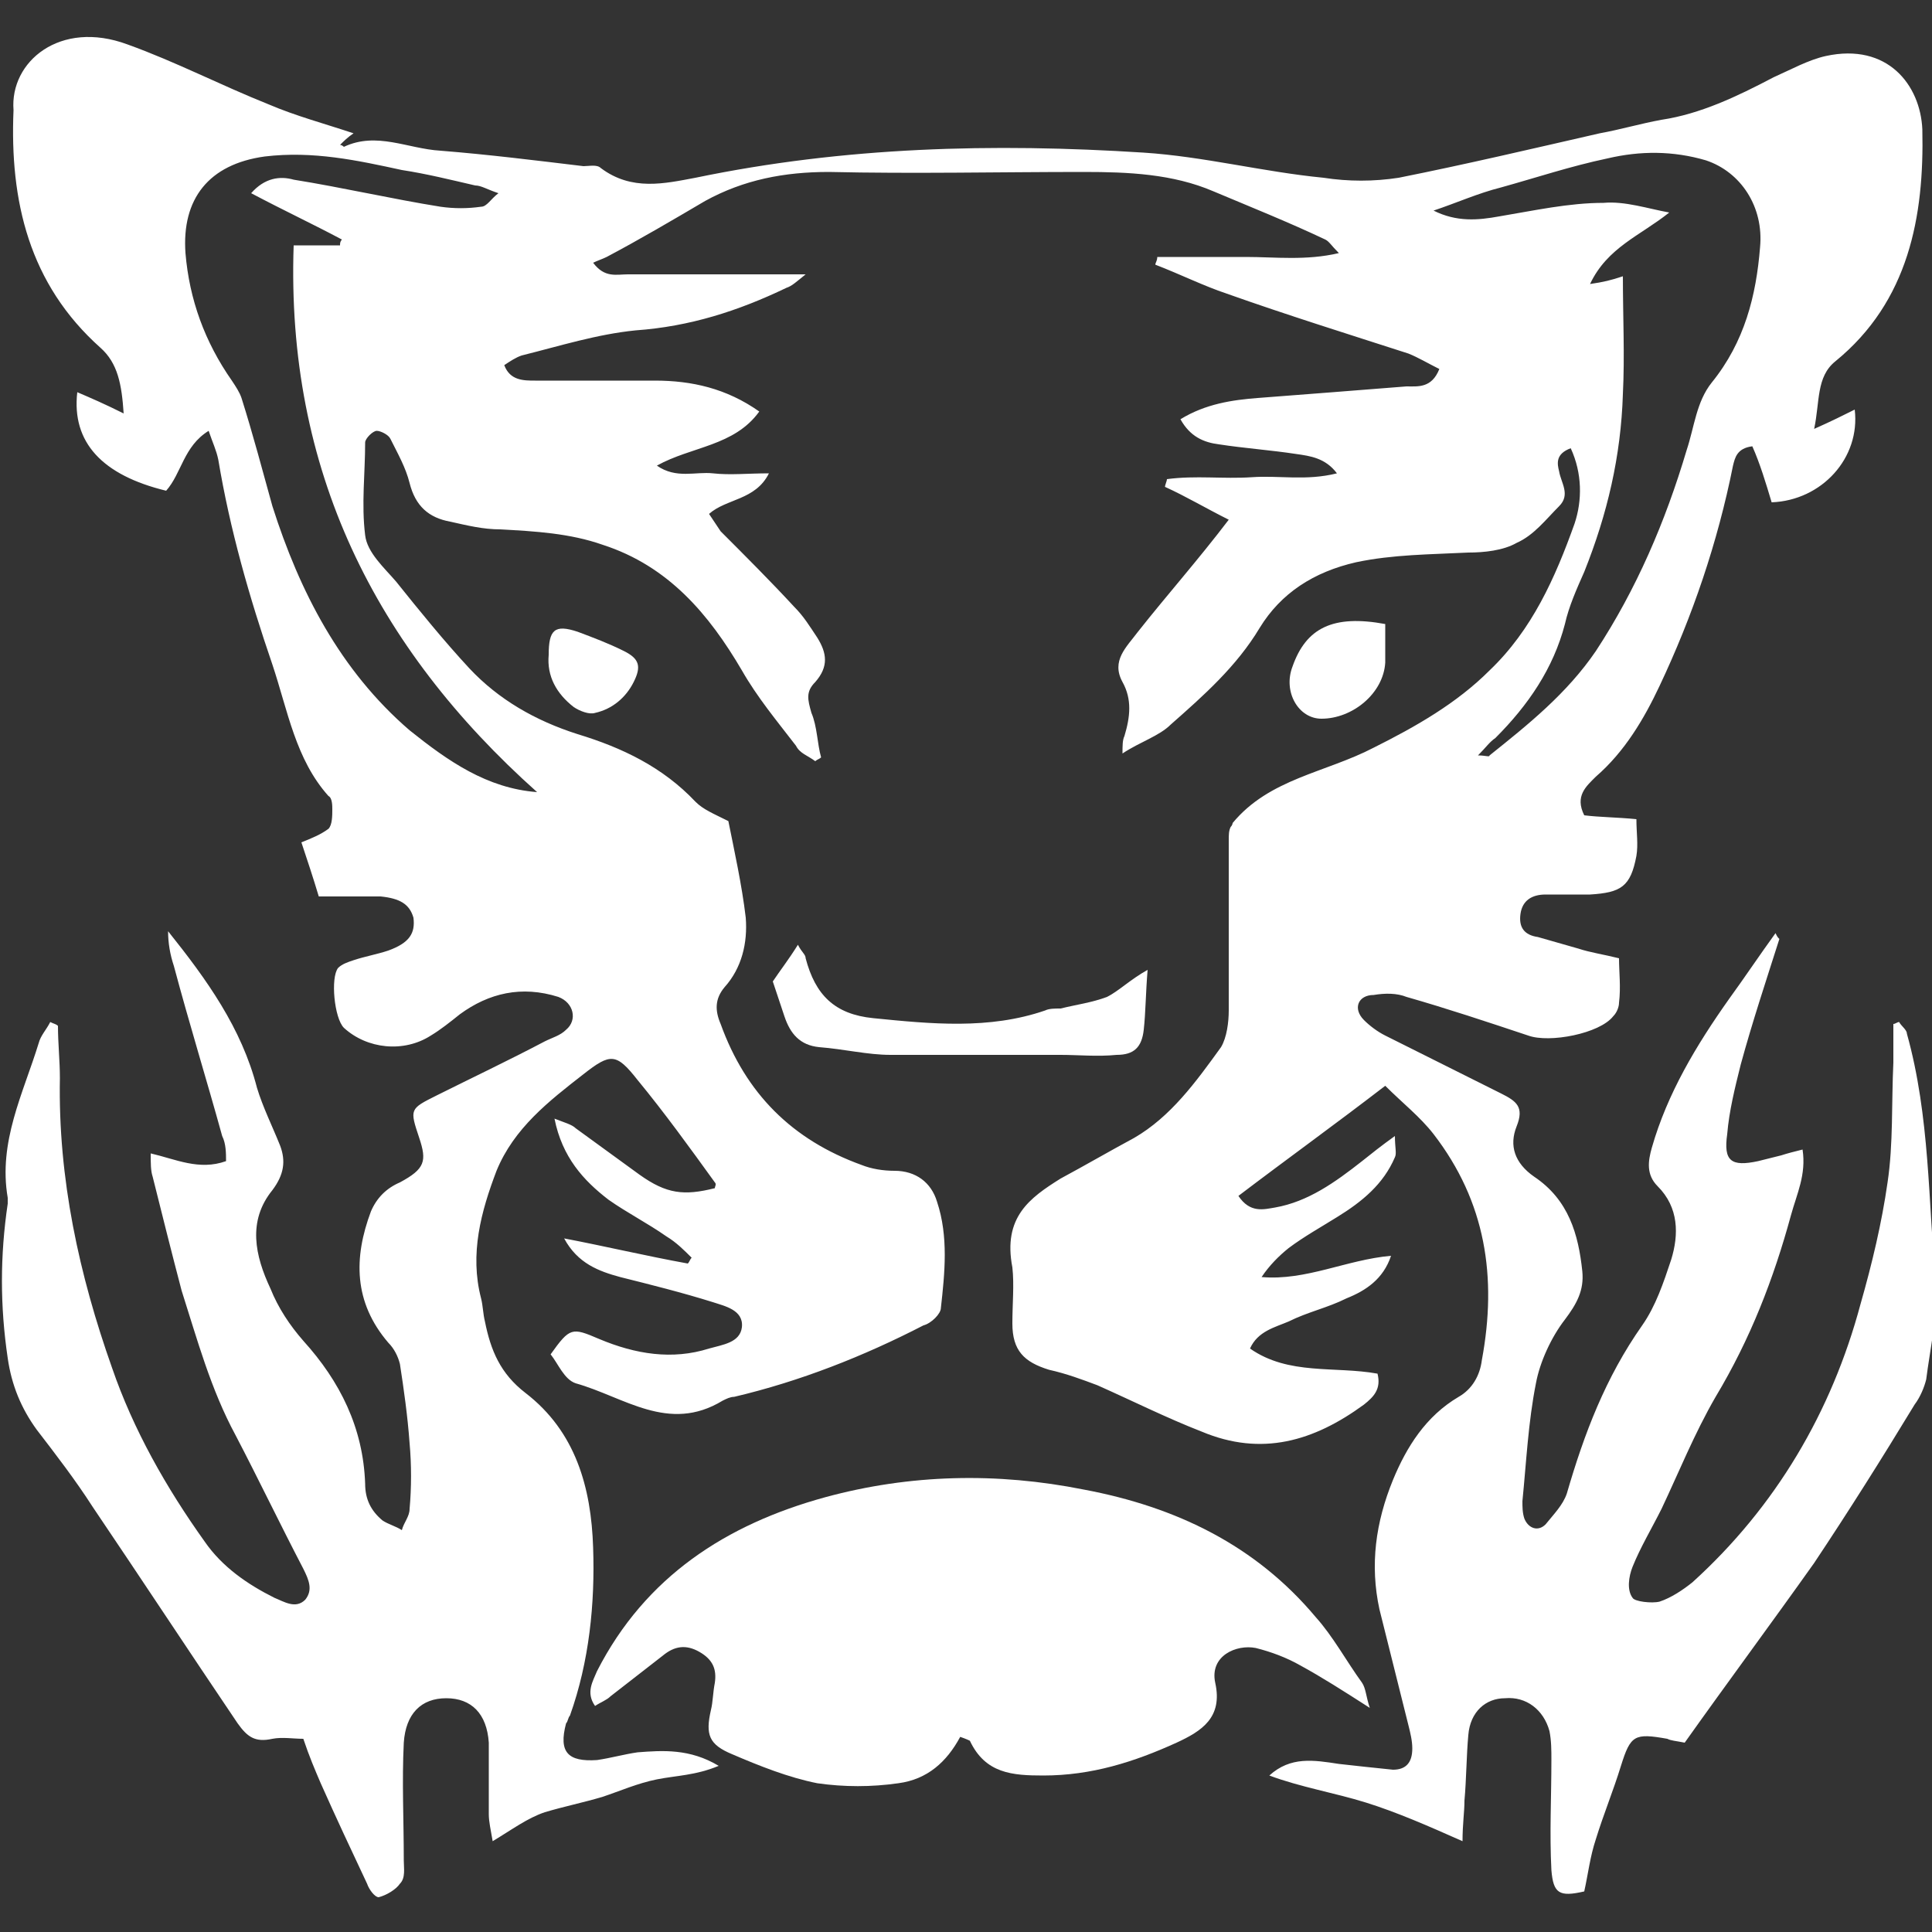
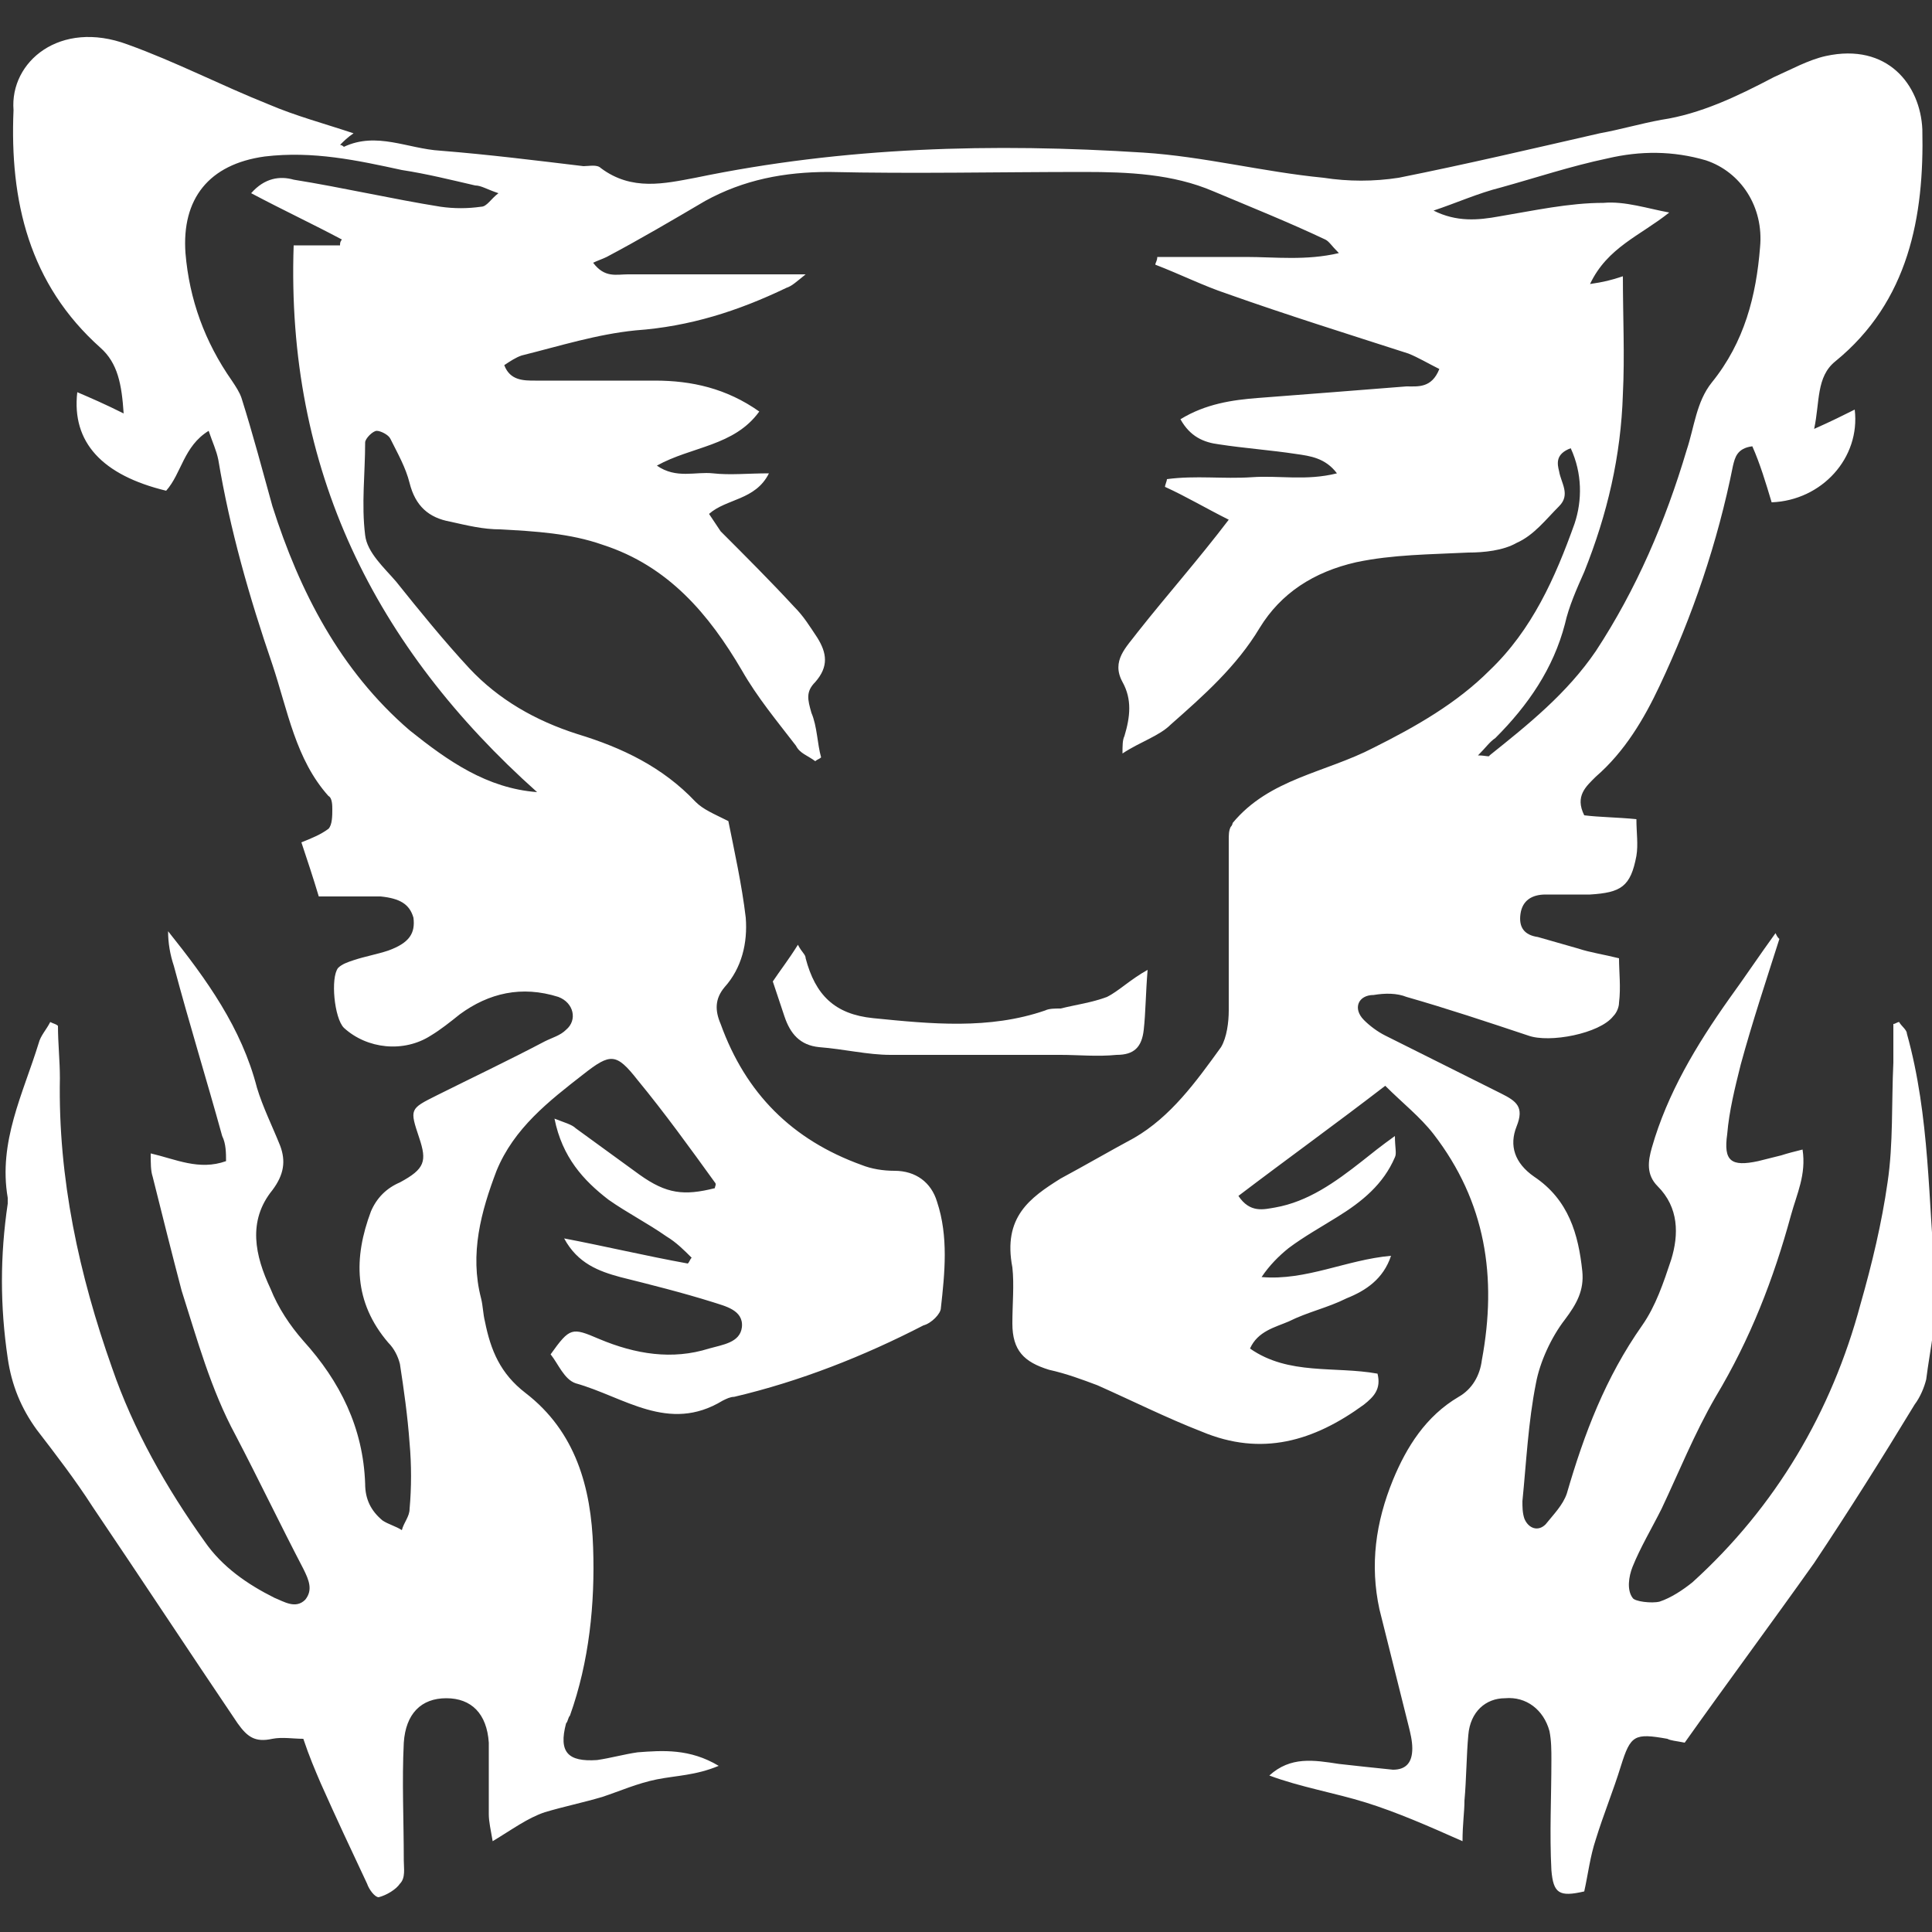
<svg xmlns="http://www.w3.org/2000/svg" version="1.1" id="Layer_1" x="0px" y="0px" viewBox="0 0 100 100" style="enable-background:new 0 0 100 100;" xml:space="preserve">
  <rect x="0" y="0" width="100" height="100" fill="#333333" stroke="none" />
  <style type="text/css">
	.st0{fill:#FFFFFF;}
</style>
  <g>
    <path class="st0" d="M92.1,48.6c-0.7,2.2-1.4,4.3-2,6.5c-0.3,1.2-0.6,2.4-0.7,3.6c-0.2,1.4,0.2,1.7,1.6,1.4   c0.4-0.1,0.8-0.2,1.2-0.3c0.3-0.1,0.7-0.2,1.1-0.3c0.2,1.3-0.3,2.3-0.6,3.4c-0.9,3.3-2.1,6.4-3.9,9.4c-1.1,1.9-1.9,3.9-2.8,5.8   c-0.5,1-1.1,2-1.5,3c-0.2,0.5-0.3,1.2,0,1.6c0.1,0.2,1,0.3,1.4,0.2c0.6-0.2,1.2-0.6,1.7-1c4.3-3.9,7.2-8.8,8.7-14.4   c0.6-2.1,1.1-4.2,1.4-6.3c0.3-2,0.2-4.1,0.3-6.2c0-0.7,0-1.3,0-2c0.1,0,0.2-0.1,0.3-0.1c0.1,0.2,0.4,0.4,0.4,0.6   c1.2,4.3,1.1,8.7,1.5,13c0.1,1.6-0.3,3.3-0.5,4.9c-0.1,0.4-0.3,0.9-0.6,1.3c-1.7,2.8-3.4,5.5-5.2,8.2c-2.2,3.1-4.5,6.2-6.7,9.3   c-0.5-0.1-0.7-0.1-0.9-0.2c-1.7-0.3-1.9-0.2-2.4,1.4c-0.4,1.3-0.9,2.5-1.3,3.8c-0.3,0.9-0.4,1.8-0.6,2.7c-1.3,0.3-1.6,0.1-1.7-1.1   c-0.1-1.9,0-3.8,0-5.7c0-0.5,0-1-0.1-1.5c-0.3-1.1-1.2-1.8-2.3-1.7c-1,0-1.8,0.7-1.9,1.9c-0.1,1.1-0.1,2.3-0.2,3.4   c0,0.6-0.1,1.2-0.1,2.1c-1.8-0.8-3.4-1.5-5-2c-1.6-0.5-3.4-0.8-5-1.4c1.1-1,2.3-0.8,3.6-0.6c0.9,0.1,1.8,0.2,2.8,0.3   c0.7,0,1-0.4,1-1.1c0-0.4-0.1-0.8-0.2-1.2c-0.5-2-1-4-1.5-6c-0.5-2.3-0.2-4.5,0.7-6.7c0.7-1.7,1.7-3.3,3.4-4.3   c0.7-0.4,1.1-1.1,1.2-1.9c0.8-4.3,0.2-8.2-2.5-11.7c-0.7-0.9-1.6-1.6-2.5-2.5c-2.6,2-5.1,3.8-7.6,5.7c0.6,0.9,1.3,0.7,1.9,0.6   c1.7-0.3,3.1-1.3,4.5-2.4c0.5-0.4,1-0.8,1.7-1.3c0,0.6,0.1,0.9,0,1.1c-0.6,1.4-1.7,2.3-3,3.1c-0.8,0.5-1.7,1-2.5,1.6   c-0.5,0.4-1,0.9-1.4,1.5c2.3,0.2,4.4-0.9,6.7-1.1c-0.4,1.2-1.3,1.8-2.3,2.2c-1,0.5-2,0.7-3,1.2c-0.7,0.3-1.6,0.5-2,1.4   c2,1.4,4.4,0.9,6.6,1.3c0.2,0.8-0.2,1.2-0.7,1.6c-2.6,1.9-5.3,2.7-8.4,1.4c-1.8-0.7-3.6-1.6-5.4-2.4c-0.8-0.3-1.6-0.6-2.5-0.8   c-1.3-0.4-1.9-1-1.9-2.4c0-1,0.1-2,0-2.9C51.9,63,53.3,62,54.9,61c1.3-0.7,2.5-1.4,3.8-2.1c1.9-1.1,3.2-2.9,4.5-4.7   c0.3-0.5,0.4-1.3,0.4-1.9c0-2.9,0-5.9,0-8.8c0-0.3,0-0.5,0.1-0.7c0.1-0.1,0.1-0.2,0.1-0.2c1.9-2.3,4.8-2.6,7.3-3.9   c2.2-1.1,4.3-2.3,6-4c2.2-2.1,3.4-4.8,4.4-7.6c0.4-1.2,0.4-2.6-0.2-3.9c-0.8,0.3-0.7,0.8-0.6,1.2c0.1,0.6,0.6,1.2,0,1.8   c-0.7,0.7-1.3,1.5-2.2,1.9c-0.7,0.4-1.7,0.5-2.5,0.5c-2,0.1-3.9,0.1-5.8,0.5c-2.2,0.5-3.9,1.6-5,3.4c-1.2,2-2.9,3.5-4.6,5   c-0.6,0.6-1.6,0.9-2.5,1.5c0-0.4,0-0.7,0.1-0.9c0.3-1,0.4-1.9-0.1-2.8c-0.6-1.1,0.2-1.8,0.8-2.6c1.5-1.9,3.1-3.7,4.7-5.8   c-1.2-0.6-2.2-1.2-3.3-1.7c0-0.1,0.1-0.3,0.1-0.4c1.5-0.2,2.9,0,4.4-0.1c1.4-0.1,2.8,0.2,4.4-0.2c-0.6-0.8-1.4-0.9-2.1-1   c-1.3-0.2-2.7-0.3-4-0.5c-0.8-0.1-1.5-0.4-2-1.3c1.3-0.8,2.7-1,4-1.1c2.6-0.2,5.2-0.4,7.7-0.6c0.6,0,1.3,0.1,1.7-0.9   c-0.6-0.3-1.1-0.6-1.6-0.8c-3.1-1-6.3-2-9.4-3.1c-1.2-0.4-2.4-1-3.7-1.5c0-0.1,0.1-0.2,0.1-0.4c1.5,0,3.1,0,4.6,0   c1.5,0,3.1,0.2,4.8-0.2c-0.4-0.4-0.5-0.6-0.7-0.7c-1.9-0.9-3.9-1.7-5.8-2.5c-2.1-0.9-4.4-1-6.7-1c-4.4,0-8.8,0.1-13.2,0   c-2.3,0-4.4,0.4-6.4,1.5c-1.7,1-3.4,2-5.1,2.9c-0.2,0.1-0.5,0.2-0.7,0.3c0.6,0.8,1.2,0.6,1.8,0.6c2.9,0,5.9,0,9.2,0   c-0.5,0.4-0.7,0.6-1,0.7c-2.5,1.2-5,2-7.8,2.2c-2,0.2-3.9,0.8-5.9,1.3c-0.3,0.1-0.6,0.3-0.9,0.5c0.3,0.8,1,0.8,1.6,0.8   c2.1,0,4.1,0,6.2,0c1.9,0,3.7,0.4,5.4,1.6c-1.3,1.8-3.5,1.8-5.3,2.8c1,0.7,2,0.3,2.9,0.4c0.9,0.1,1.8,0,2.9,0   c-0.7,1.4-2.2,1.3-3.1,2.1c0.2,0.3,0.4,0.6,0.6,0.9c1.3,1.3,2.6,2.6,3.8,3.9c0.5,0.5,0.8,1,1.2,1.6c0.5,0.8,0.6,1.5-0.1,2.3   c-0.5,0.5-0.4,0.9-0.2,1.6c0.3,0.7,0.3,1.6,0.5,2.3c-0.1,0.1-0.2,0.1-0.3,0.2c-0.4-0.3-0.8-0.4-1-0.8c-1-1.3-2-2.5-2.8-3.9   c-1.7-2.9-3.8-5.4-7.2-6.5c-1.7-0.6-3.5-0.7-5.3-0.8c-0.9,0-1.7-0.2-2.6-0.4c-1.1-0.2-1.8-0.8-2.1-2c-0.2-0.8-0.6-1.5-1-2.3   c-0.1-0.2-0.5-0.4-0.7-0.4c-0.2,0-0.6,0.4-0.6,0.6c0,1.6-0.2,3.2,0,4.8c0.1,0.9,1,1.7,1.6,2.4c1.2,1.5,2.5,3.1,3.8,4.5   c1.5,1.6,3.4,2.7,5.6,3.4c2.3,0.7,4.4,1.7,6.1,3.5c0.4,0.4,0.9,0.6,1.7,1c0.3,1.5,0.7,3.3,0.9,5c0.1,1.3-0.2,2.6-1.1,3.6   c-0.5,0.6-0.5,1.2-0.2,1.9c1.3,3.6,3.7,6,7.3,7.3c0.5,0.2,1.1,0.3,1.7,0.3c1.1,0,1.9,0.6,2.2,1.6c0.6,1.8,0.4,3.7,0.2,5.5   c0,0.3-0.5,0.8-0.9,0.9c-3.1,1.6-6.4,2.9-9.8,3.7c-0.2,0-0.4,0.1-0.6,0.2c-2.8,1.7-5.1-0.2-7.6-0.9c-0.6-0.2-0.9-1-1.3-1.5   c1-1.4,1.1-1.4,2.5-0.8c1.9,0.8,3.8,1.1,5.7,0.5c0.7-0.2,1.6-0.3,1.7-1.1c0.1-0.9-0.9-1.1-1.5-1.3c-1.6-0.5-3.2-0.9-4.8-1.3   c-1.1-0.3-2.2-0.7-2.9-2c2.1,0.4,4.2,0.9,6.4,1.3c0.1-0.1,0.1-0.2,0.2-0.3c-0.4-0.4-0.8-0.8-1.3-1.1c-1-0.7-2-1.2-3-1.9   c-1.3-1-2.4-2.2-2.8-4.2c0.5,0.2,0.9,0.3,1.1,0.5c1.1,0.8,2.2,1.6,3.3,2.4c1.4,1,2.3,1.1,3.9,0.7c0-0.1,0.1-0.2,0-0.3   c-1.3-1.8-2.6-3.6-4-5.3c-1.1-1.4-1.4-1.4-2.8-0.3c-1.8,1.4-3.6,2.8-4.5,5c-0.8,2.1-1.4,4.3-0.8,6.6c0.1,0.4,0.1,0.8,0.2,1.2   c0.3,1.5,0.8,2.7,2.1,3.7c2.6,2,3.4,4.9,3.5,8c0.1,2.9-0.2,5.9-1.2,8.7c-0.1,0.1-0.1,0.3-0.2,0.4c-0.4,1.5,0.1,2,1.6,1.9   c0.7-0.1,1.4-0.3,2.1-0.4c1.3-0.1,2.7-0.2,4.2,0.7C36,91.9,35,91.9,34,92.1c-1,0.2-1.9,0.6-2.8,0.9c-1,0.3-2,0.5-3,0.8   c-0.9,0.3-1.7,0.9-2.7,1.5c-0.1-0.6-0.2-1-0.2-1.4c0-1.2,0-2.5,0-3.7c-0.1-1.5-0.9-2.3-2.2-2.3c-1.3,0-2.1,0.8-2.2,2.3   c-0.1,2,0,4,0,6.1c0,0.4,0.1,0.9-0.2,1.2c-0.2,0.3-0.7,0.6-1.1,0.7c-0.2,0-0.5-0.4-0.6-0.7c-0.8-1.7-1.6-3.4-2.4-5.2   c-0.3-0.7-0.6-1.4-0.9-2.3c-0.5,0-1.1-0.1-1.6,0c-0.9,0.2-1.3-0.1-1.8-0.8c-2.5-3.7-5-7.5-7.5-11.2c-0.9-1.4-1.9-2.7-2.9-4   c-0.8-1.1-1.3-2.3-1.5-3.7c-0.4-2.7-0.4-5.3,0-8c0-0.1,0-0.2,0-0.3C-0.1,59.1,1.2,56.6,2,54c0.1-0.4,0.4-0.7,0.6-1.1   C2.8,53,2.9,53,3,53.1c0,0.9,0.1,1.8,0.1,2.7c-0.1,5.2,1,10.2,2.7,15c1.1,3.2,2.8,6.2,4.8,9c0.9,1.3,2.2,2.2,3.6,2.9   c0.5,0.2,1.1,0.6,1.6,0.1c0.4-0.5,0.2-1-0.1-1.6c-1.2-2.3-2.3-4.6-3.5-6.9c-1.3-2.4-2-5-2.8-7.5c-0.5-1.9-1-3.9-1.5-5.9   c-0.1-0.3-0.1-0.7-0.1-1.2c1.3,0.3,2.5,0.9,3.9,0.4c0-0.4,0-0.9-0.2-1.3c-0.8-2.9-1.7-5.8-2.5-8.8c-0.2-0.6-0.3-1.2-0.3-1.8   c2,2.5,3.8,5,4.6,8.1c0.3,1,0.8,2,1.2,3c0.3,0.8,0.2,1.5-0.4,2.3c-1.3,1.6-0.9,3.4-0.1,5.1c0.4,1,1,1.9,1.7,2.7   c1.9,2.1,3.1,4.5,3.2,7.4c0,0.8,0.3,1.4,0.9,1.9c0.3,0.2,0.7,0.3,1,0.5c0.1-0.4,0.4-0.7,0.4-1.1c0.1-1.1,0.1-2.3,0-3.4   c-0.1-1.4-0.3-2.8-0.5-4.1c-0.1-0.4-0.3-0.8-0.6-1.1c-1.8-2.1-1.8-4.4-0.9-6.8c0.3-0.7,0.8-1.2,1.5-1.5c1.3-0.7,1.4-1.1,1-2.3   c-0.5-1.5-0.5-1.5,0.9-2.2c1.8-0.9,3.7-1.8,5.6-2.8c0.4-0.2,0.8-0.3,1.1-0.6c0.6-0.5,0.4-1.4-0.4-1.7c-1.9-0.6-3.6-0.2-5.1,0.9   c-0.5,0.4-1,0.8-1.5,1.1c-1.4,0.9-3.3,0.7-4.5-0.4c-0.5-0.5-0.7-2.6-0.3-3.1c0.2-0.2,0.5-0.3,0.8-0.4c0.6-0.2,1.2-0.3,1.8-0.5   c1.1-0.4,1.4-0.9,1.3-1.7c-0.2-0.7-0.7-1-1.7-1.1c-1.1,0-2.1,0-3.2,0c-0.3-1-0.6-1.9-0.9-2.8c0.5-0.2,1-0.4,1.4-0.7   c0.2-0.2,0.2-0.7,0.2-1c0-0.2,0-0.6-0.2-0.7c-1.7-1.9-2.1-4.4-2.9-6.8c-1.2-3.5-2.2-7-2.8-10.6c-0.1-0.5-0.3-0.9-0.5-1.5   c-1.3,0.8-1.4,2.2-2.2,3.1c-3.3-0.8-4.9-2.5-4.6-5.1c0.7,0.3,1.4,0.6,2.4,1.1c-0.1-1.5-0.3-2.6-1.2-3.4c-3.7-3.3-4.7-7.6-4.5-12.3   C0.5,3.2,3.1,1,6.6,2.3c2.5,0.9,4.8,2.1,7.3,3.1c1.4,0.6,2.9,1,4.4,1.5c-0.3,0.2-0.5,0.4-0.7,0.6c0.1,0,0.2,0.1,0.2,0.1   c1.7-0.8,3.3,0.1,5,0.2c2.5,0.2,4.9,0.5,7.4,0.8c0.3,0,0.7-0.1,0.9,0.1c1.6,1.2,3.3,0.8,4.9,0.5c7.7-1.6,15.4-1.8,23.2-1.3   c3.1,0.2,6.2,1,9.3,1.3c1.3,0.2,2.6,0.2,3.9,0c3.5-0.7,6.9-1.5,10.4-2.3c1.1-0.2,2.1-0.5,3.2-0.7C88,5.9,89.9,5,91.8,4   c0.9-0.4,1.8-0.9,2.7-1.1c3.2-0.7,4.9,1.5,5,3.8c0.1,4.5-0.7,8.9-4.5,12c-1,0.8-0.8,2.1-1.1,3.5c0.9-0.4,1.5-0.7,2.1-1   c0.3,2.5-1.7,4.7-4.3,4.8c-0.3-1-0.6-2-1-2.9c-0.8,0.1-0.9,0.6-1,1c-0.8,4-2.1,7.8-3.8,11.4c-0.8,1.7-1.8,3.4-3.3,4.7   c-0.5,0.5-1.1,1-0.6,2c0.8,0.1,1.7,0.1,2.7,0.2c0,0.7,0.1,1.3,0,1.9c-0.3,1.6-0.8,1.9-2.4,2c-0.8,0-1.6,0-2.3,0   c-0.7,0-1.2,0.3-1.3,1c-0.1,0.7,0.2,1.1,0.9,1.2c0.7,0.2,1.4,0.4,2.1,0.6c0.6,0.2,1.3,0.3,2.1,0.5c0,0.7,0.1,1.5,0,2.3   c0,0.2-0.1,0.5-0.3,0.7c-0.7,0.9-3.3,1.4-4.4,1c-2.1-0.7-4.2-1.4-6.3-2c-0.5-0.2-1.1-0.2-1.7-0.1c-0.8,0-1.1,0.7-0.5,1.3   c0.3,0.3,0.7,0.6,1.1,0.8c2,1,4,2,6,3c0.8,0.4,1.2,0.7,0.8,1.7c-0.4,1-0.1,1.9,0.9,2.6c1.8,1.2,2.3,3,2.5,4.9   c0.1,1-0.3,1.7-0.9,2.5c-0.7,0.9-1.3,2.2-1.5,3.3c-0.4,2-0.5,4.1-0.7,6.1c0,0.3,0,0.6,0.1,0.9c0.2,0.5,0.7,0.7,1.1,0.3   c0.4-0.5,0.9-1,1.1-1.6c0.9-3.1,2-6,3.9-8.7c0.7-1,1.1-2.2,1.5-3.4c0.4-1.3,0.4-2.7-0.7-3.8c-0.6-0.6-0.5-1.3-0.3-2   c0.8-2.8,2.3-5.3,4-7.7c0.8-1.1,1.6-2.3,2.4-3.4C92,48.5,92,48.5,92.1,48.6z M76.5,39.1c0.4,0,0.6,0.1,0.6,0c2-1.6,4-3.2,5.5-5.4   c2.1-3.2,3.6-6.7,4.7-10.4c0.4-1.2,0.5-2.5,1.3-3.5c1.7-2.1,2.3-4.5,2.5-7c0.2-2.1-1-3.9-2.8-4.5c-1.7-0.5-3.4-0.5-5.1-0.1   c-1.9,0.4-3.7,1-5.5,1.5c-1.2,0.3-2.3,0.8-3.5,1.2c1.2,0.6,2.3,0.5,3.4,0.3c1.8-0.3,3.6-0.7,5.4-0.7c1.1-0.1,2.3,0.3,3.4,0.5   c-1.5,1.2-3.2,1.8-4.1,3.7c0.7-0.1,1.1-0.2,1.7-0.4c0,2.1,0.1,4.1,0,6.1c-0.1,3.2-0.8,6.2-2,9.2c-0.4,0.9-0.8,1.8-1,2.7   c-0.6,2.3-1.9,4.2-3.6,5.9C77.1,38.4,76.9,38.7,76.5,39.1z M27.8,41c-8.4-7.5-13-16.7-12.6-28.3c0.8,0,1.6,0,2.4,0   c0-0.1,0-0.2,0.1-0.3c-1.5-0.8-3-1.5-4.7-2.4c0.7-0.8,1.5-0.9,2.2-0.7c2.5,0.4,5.1,1,7.6,1.4c0.7,0.1,1.4,0.1,2.1,0   c0.3,0,0.5-0.4,0.9-0.7c-0.6-0.2-0.9-0.4-1.2-0.4c-1.3-0.3-2.5-0.6-3.8-0.8c-2.3-0.5-4.6-1-7.1-0.7c-2.9,0.4-4.3,2.2-4.1,5   c0.2,2.4,1,4.6,2.4,6.6c0.2,0.3,0.4,0.6,0.5,0.9c0.6,1.9,1.1,3.8,1.6,5.6c1.4,4.4,3.5,8.5,7.1,11.6C23.2,39.4,25.2,40.8,27.8,41z" />
-     <path class="st0" d="M49.7,89.9c-0.7,1.3-1.7,2.2-3.2,2.4c-1.4,0.2-2.8,0.2-4.2,0c-1.5-0.3-3-0.9-4.4-1.5c-1.2-0.5-1.4-1-1.1-2.3   c0.1-0.4,0.1-0.9,0.2-1.4c0.1-0.7-0.1-1.2-0.8-1.6c-0.7-0.4-1.3-0.3-1.9,0.2c-0.9,0.7-1.8,1.4-2.7,2.1c-0.2,0.2-0.5,0.3-0.8,0.5   c-0.5-0.7-0.1-1.3,0.1-1.8c2.5-4.9,6.7-7.6,11.8-9c4.4-1.2,8.9-1.3,13.4-0.4C60.9,78,65,80,68.1,83.7c0.9,1,1.6,2.3,2.4,3.4   c0.2,0.3,0.2,0.7,0.4,1.3c-1.4-0.9-2.5-1.6-3.6-2.2c-0.7-0.4-1.5-0.7-2.3-0.9c-1-0.2-2.4,0.4-2.1,1.8c0.4,1.8-0.7,2.5-2,3.1   c-2.2,1-4.4,1.7-6.9,1.7c-1.6,0-3-0.1-3.8-1.8C50.2,90.1,50,90,49.7,89.9z" />
    <path class="st0" d="M59.4,50.2c-0.1,1.2-0.1,2.2-0.2,3.1c-0.1,0.9-0.5,1.3-1.4,1.3c-1,0.1-2,0-2.9,0c-2.9,0-5.9,0-8.8,0   c-1.2,0-2.4-0.3-3.7-0.4c-1-0.1-1.5-0.7-1.8-1.6c-0.2-0.6-0.4-1.2-0.6-1.8c0.4-0.6,0.8-1.1,1.3-1.9c0.2,0.4,0.4,0.5,0.4,0.7   c0.5,1.9,1.5,2.9,3.5,3.1c3,0.3,6,0.6,8.9-0.4c0.2-0.1,0.5-0.1,0.8-0.1c0.8-0.2,1.6-0.3,2.4-0.6C57.9,51.3,58.5,50.7,59.4,50.2z" />
-     <path class="st0" d="M71.7,32.3c0,0.7,0,1.4,0,2c-0.1,1.6-1.7,2.9-3.3,2.9c-1.2,0-2-1.4-1.5-2.7C67.6,32.5,69,31.8,71.7,32.3z" />
-     <path class="st0" d="M28.4,33.9c0-1.3,0.3-1.6,1.5-1.2c0.8,0.3,1.6,0.6,2.4,1c0.8,0.4,0.9,0.8,0.5,1.6c-0.4,0.8-1.1,1.4-2,1.6   c-0.3,0.1-0.8-0.1-1.1-0.3C28.8,35.9,28.3,35,28.4,33.9z" />
  </g>
</svg>